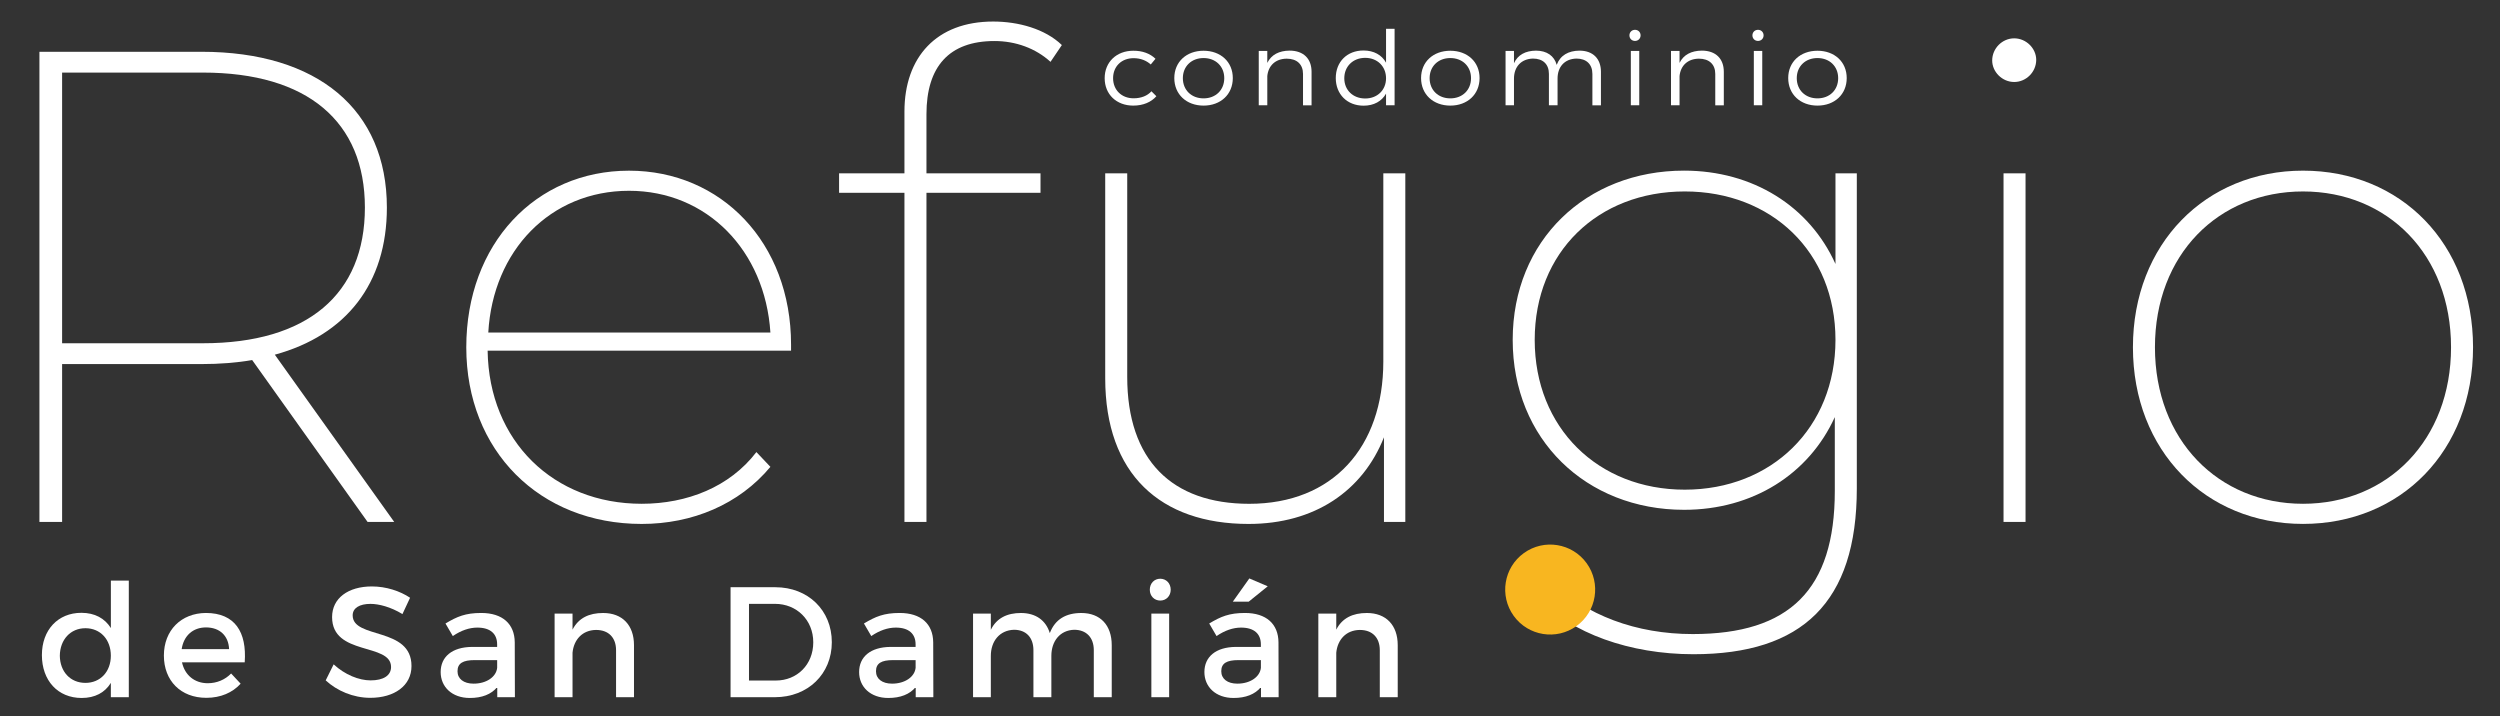
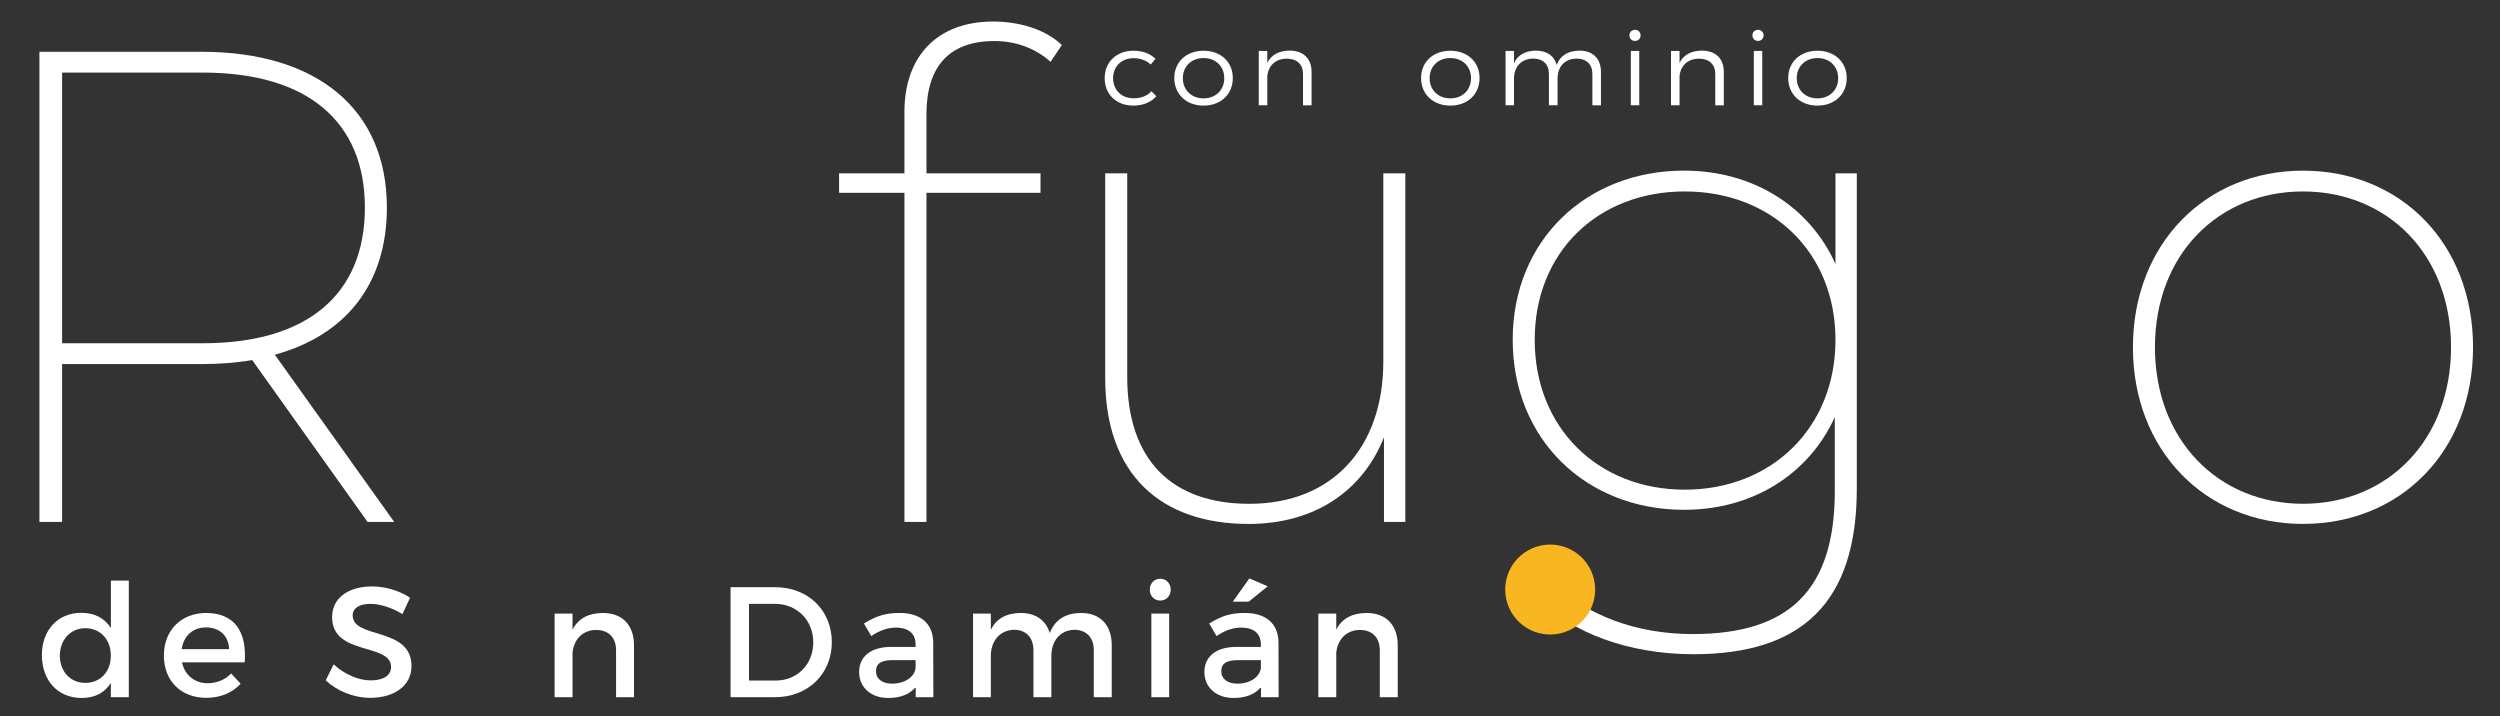
<svg xmlns="http://www.w3.org/2000/svg" version="1.1" id="Capa_1" x="0px" y="0px" viewBox="0 0 1012 290" style="enable-background:new 0 0 1012 290;" xml:space="preserve">
  <rect x="0" y="0" width="1012" height="290" fill="#333333" stroke="none" />
  <style type="text/css">
	.st0{fill:#FFFFFF;}
	.st1{fill:#F8B620;}
</style>
  <g>
    <g>
      <path class="st0" d="M148.79,211.27l-46.71-65.52c-6.21,1.09-13.23,1.63-20.52,1.63H25.14v63.89h-9.18V20.96h65.6    c46.98,0,75.05,23.38,75.05,63.08c0,30.72-16.47,51.66-45.36,59.54l48.33,67.7H148.79z M82.11,138.95    c42.39,0,65.6-19.85,65.6-54.92c0-34.8-23.22-54.65-65.6-54.65H25.14v109.57H82.11z" />
-       <path class="st0" d="M320.22,141.94H197.39c0.54,36.7,26.73,61.99,62.36,61.99c18.36,0,35.64-6.8,46.44-20.93l5.67,5.98    c-12.69,15.22-31.59,23.11-52.11,23.11c-41.31,0-71-29.63-71-71.5s28.08-71.5,65.87-71.5c37.26,0,65.6,29.09,65.6,70.42V141.94z     M197.66,134.6h114.2c-2.16-33.17-25.65-57.37-57.23-57.37C222.76,77.24,199.54,101.43,197.66,134.6z" />
      <path class="st0" d="M375.03,46.24v23.93h46.17v7.88h-46.17v133.22h-8.91V78.05h-26.46v-7.88h26.46V45.15    c0-22.02,12.96-36.43,35.91-36.43c10.26,0,21.06,2.99,27.81,9.52l-4.59,6.8c-5.94-5.44-14.04-8.43-22.68-8.43    C384.21,16.61,375.03,26.94,375.03,46.24z" />
      <path class="st0" d="M568.87,70.17v141.11h-8.64v-34.26c-8.64,21.75-28.08,35.07-54.8,35.07c-35.64,0-58.04-20.12-58.04-59V70.17    h8.91v82.38c0,33.71,18.09,51.39,49.41,51.39c33.75,0,54.26-22.84,54.26-57.64V70.17H568.87z" />
      <path class="st0" d="M751.64,70.17v127.51c0,46.22-22.14,67.15-66.14,67.15c-25.65,0-49.41-8.43-62.9-22.84l5.13-6.8    c14.31,13.87,34.56,21.48,57.5,21.48c39.15,0,57.5-17.94,57.5-57.91v-29.91c-10.53,23.11-33.21,37.52-61.01,37.52    c-39.69,0-69.38-28.55-69.38-68.79s29.7-68.51,69.38-68.51c27.81,0,50.75,14.41,61.28,37.79v-36.7H751.64z M743,137.59    c0-35.62-25.92-60.09-61.01-60.09c-35.1,0-60.74,24.47-60.74,60.09c0,35.62,25.65,60.63,60.74,60.63    C717.08,198.22,743,173.21,743,137.59z" />
-       <path class="st0" d="M806.44,24.49c0-4.89,4.05-8.97,8.91-8.97c4.86,0,8.91,4.08,8.91,8.7c0,4.89-4.05,8.97-8.91,8.97    C810.49,33.19,806.44,29.11,806.44,24.49z M811.03,70.17h8.91v141.11h-8.91V70.17z" />
      <path class="st0" d="M863.41,140.58c0-41.87,29.43-71.5,68.84-71.5c39.69,0,68.84,29.64,68.84,71.5s-29.16,71.5-68.84,71.5    C892.83,212.09,863.41,182.45,863.41,140.58z M992.18,140.58c0-37.52-25.65-63.08-59.93-63.08c-34.29,0-59.93,25.56-59.93,63.08    s25.65,63.35,59.93,63.35C966.54,203.93,992.18,178.1,992.18,140.58z" />
    </g>
    <ellipse transform="matrix(0.811 -0.585 0.585 0.811 -21.219 412.058)" class="st1" cx="627.6" cy="238.89" rx="18.21" ry="18.21" />
    <g>
      <path class="st0" d="M467.74,23.8l-1.91,2.3c-1.77-1.59-4.12-2.55-6.96-2.55c-4.83,0-8.29,3.3-8.29,8.1c0,4.8,3.46,8.14,8.29,8.14    c3.06,0,5.59-1,7.23-2.84l2,2c-2.08,2.38-5.32,3.8-9.36,3.8c-6.78,0-11.57-4.55-11.57-11.1c0-6.55,4.83-11.11,11.57-11.11    C462.5,20.5,465.61,21.71,467.74,23.8z" />
      <path class="st0" d="M499.04,31.6c0,6.6-4.92,11.15-11.84,11.15s-11.84-4.55-11.84-11.15c0-6.55,4.92-11.06,11.84-11.06    S499.04,25.05,499.04,31.6z M478.82,31.64c0,4.84,3.5,8.18,8.38,8.18s8.38-3.34,8.38-8.18c0-4.8-3.5-8.14-8.38-8.14    S478.82,26.84,478.82,31.64z" />
      <path class="st0" d="M530.92,29.06v13.57h-3.46V29.93c0-3.88-2.48-6.18-6.61-6.18c-4.61,0.04-7.45,2.88-7.85,7.06v11.81h-3.46v-22    H513v4.84c1.64-3.34,4.79-4.93,9.04-4.97C527.64,20.5,530.92,23.75,530.92,29.06z" />
-       <path class="st0" d="M564.53,42.62h-3.46v-4.72c-1.73,3.09-4.92,4.88-9.09,4.88c-6.65,0-11.26-4.63-11.26-11.19    c0-6.6,4.61-11.15,11.22-11.15c4.17,0,7.41,1.79,9.13,4.93V11.65h3.46V42.62z M561.07,31.69c0-4.8-3.5-8.27-8.43-8.27    c-4.96,0-8.47,3.46-8.47,8.27c0,4.76,3.5,8.18,8.47,8.18C557.56,39.87,561.07,36.44,561.07,31.69z" />
      <path class="st0" d="M598.93,31.6c0,6.6-4.92,11.15-11.84,11.15s-11.84-4.55-11.84-11.15c0-6.55,4.92-11.06,11.84-11.06    S598.93,25.05,598.93,31.6z M578.71,31.64c0,4.84,3.5,8.18,8.38,8.18s8.38-3.34,8.38-8.18c0-4.8-3.5-8.14-8.38-8.14    S578.71,26.84,578.71,31.64z" />
      <path class="st0" d="M648.06,29.06v13.57h-3.46V29.93c0-3.92-2.44-6.22-6.47-6.22c-4.83,0.13-7.63,3.38-7.63,8.1v10.81H627V29.93    c0-3.92-2.39-6.22-6.47-6.22c-4.79,0.13-7.67,3.38-7.67,8.1v10.81h-3.41v-22h3.41v4.97c1.55-3.42,4.7-5.05,8.91-5.09    c4.39,0,7.4,2.13,8.38,5.76c1.46-3.88,4.75-5.72,9.22-5.76C644.82,20.5,648.06,23.75,648.06,29.06z" />
      <path class="st0" d="M664.11,14.32c0,1.29-0.98,2.25-2.26,2.25c-1.29,0-2.26-0.96-2.26-2.25s0.97-2.25,2.26-2.25    C663.13,12.06,664.11,13.02,664.11,14.32z M660.16,42.62v-22h3.41v22H660.16z" />
      <path class="st0" d="M697.8,29.06v13.57h-3.46V29.93c0-3.88-2.48-6.18-6.61-6.18c-4.61,0.04-7.45,2.88-7.85,7.06v11.81h-3.46v-22    h3.46v4.84c1.64-3.34,4.79-4.93,9.04-4.97C694.52,20.5,697.8,23.75,697.8,29.06z" />
      <path class="st0" d="M713.9,14.32c0,1.29-0.98,2.25-2.26,2.25c-1.29,0-2.26-0.96-2.26-2.25s0.97-2.25,2.26-2.25    C712.92,12.06,713.9,13.02,713.9,14.32z M709.95,42.62v-22h3.41v22H709.95z" />
      <path class="st0" d="M747.55,31.6c0,6.6-4.92,11.15-11.84,11.15c-6.92,0-11.84-4.55-11.84-11.15c0-6.55,4.92-11.06,11.84-11.06    C742.63,20.54,747.55,25.05,747.55,31.6z M727.33,31.64c0,4.84,3.5,8.18,8.38,8.18c4.88,0,8.38-3.34,8.38-8.18    c0-4.8-3.5-8.14-8.38-8.14C730.83,23.5,727.33,26.84,727.33,31.64z" />
    </g>
    <g>
      <path class="st0" d="M52.13,282.22h-7.26v-5.79c-2.4,3.94-6.44,6.11-11.81,6.11c-9.66,0-16.1-7.06-16.1-17.36    c0-10.18,6.5-17.11,15.98-17.11c5.43,0,9.47,2.23,11.94,6.17v-19.21h7.26V282.22z M44.87,265.43c0-6.55-4.23-11.13-10.29-11.13    s-10.29,4.64-10.36,11.13c0.06,6.42,4.23,11,10.36,11C40.64,276.44,44.87,271.86,44.87,265.43z" />
      <path class="st0" d="M99.06,268.11H73.67c1.14,5.22,5.12,8.46,10.42,8.46c3.66,0,7.01-1.4,9.47-3.94l3.85,4.13    c-3.28,3.62-8.08,5.72-13.89,5.72c-10.36,0-17.18-6.93-17.18-17.11c0-10.24,7.01-17.17,16.99-17.24    C95.14,248.14,99.94,255.89,99.06,268.11z M92.74,262.76c-0.25-5.47-3.85-8.78-9.35-8.78c-5.3,0-9.03,3.37-9.85,8.78H92.74z" />
      <path class="st0" d="M166,241.97l-3.09,6.61c-4.8-2.93-9.6-4.13-12.95-4.13c-4.36,0-7.2,1.65-7.2,4.64    c0,9.73,23.87,4.52,23.81,20.54c0,7.95-6.95,12.85-16.67,12.85c-6.95,0-13.52-2.86-18.06-7.06l3.22-6.49    c4.55,4.2,10.23,6.49,14.97,6.49c5.18,0,8.27-1.97,8.27-5.41c0-9.92-23.87-4.39-23.87-20.22c0-7.63,6.5-12.4,16.1-12.4    C156.28,237.39,161.9,239.23,166,241.97z" />
-       <path class="st0" d="M201.31,278.09c-2.4,2.99-6.25,4.45-11.12,4.45c-7.26,0-11.81-4.52-11.81-10.49    c0-6.17,4.61-10.11,12.69-10.18h10.17v-1.02c0-4.26-2.72-6.8-8.02-6.8c-3.22,0-6.57,1.14-9.92,3.43l-2.97-5.09    c4.67-2.8,8.08-4.26,14.46-4.26c8.65,0,13.52,4.45,13.58,11.89l0.06,22.2h-7.14V278.09z M201.25,270.33v-3.12h-9.1    c-4.74,0-6.95,1.27-6.95,4.51c0,3.05,2.46,5.02,6.51,5.02C196.89,276.75,200.87,274.02,201.25,270.33z" />
      <path class="st0" d="M256.64,261.17v21.05h-7.26v-19.02c0-5.09-3.03-8.2-8.08-8.2c-5.56,0.06-9.03,3.94-9.54,9.22v18h-7.26v-33.83    h7.26v6.49c2.4-4.71,6.69-6.74,12.38-6.74C251.96,248.14,256.64,253.1,256.64,261.17z" />
      <path class="st0" d="M313.86,237.71c13.26,0,22.86,9.35,22.86,22.26c0,12.85-9.66,22.26-23.05,22.26h-17.94v-44.52H313.86z     M303.19,275.48h10.86c8.59,0,15.16-6.42,15.16-15.46c0-9.09-6.76-15.58-15.47-15.58h-10.55V275.48z" />
      <path class="st0" d="M370.7,278.09c-2.4,2.99-6.25,4.45-11.12,4.45c-7.26,0-11.81-4.52-11.81-10.49c0-6.17,4.61-10.11,12.69-10.18    h10.17v-1.02c0-4.26-2.72-6.8-8.02-6.8c-3.22,0-6.57,1.14-9.92,3.43l-2.97-5.09c4.67-2.8,8.08-4.26,14.46-4.26    c8.65,0,13.52,4.45,13.58,11.89l0.06,22.2h-7.14V278.09z M370.64,270.33v-3.12h-9.09c-4.74,0-6.95,1.27-6.95,4.51    c0,3.05,2.46,5.02,6.51,5.02C366.28,276.75,370.26,274.02,370.64,270.33z" />
      <path class="st0" d="M450.03,261.17v21.05h-7.26v-19.02c0-5.15-3.03-8.27-7.96-8.27c-5.75,0.19-9.22,4.64-9.22,10.56v16.73h-7.26    v-19.02c0-5.15-2.97-8.27-7.89-8.27c-5.81,0.19-9.35,4.64-9.35,10.56v16.73h-7.2v-33.83h7.2v6.55c2.34-4.77,6.63-6.8,12.19-6.8    c6,0,10.11,2.99,11.68,8.14c2.15-5.66,6.63-8.14,12.76-8.14C445.42,248.14,450.03,253.1,450.03,261.17z" />
      <path class="st0" d="M473.9,238.72c0,2.54-1.83,4.39-4.23,4.39s-4.23-1.84-4.23-4.39c0-2.61,1.83-4.45,4.23-4.45    S473.9,236.12,473.9,238.72z M466.07,282.22v-33.83h7.2v33.83H466.07z" />
      <path class="st0" d="M510.47,278.09c-2.4,2.99-6.25,4.45-11.12,4.45c-7.26,0-11.81-4.52-11.81-10.49    c0-6.17,4.61-10.11,12.69-10.18h10.17v-1.02c0-4.26-2.72-6.8-8.02-6.8c-3.22,0-6.57,1.14-9.92,3.43l-2.97-5.09    c4.67-2.8,8.08-4.26,14.46-4.26c8.65,0,13.52,4.45,13.58,11.89l0.06,22.2h-7.14V278.09z M510.41,270.33v-3.12h-9.09    c-4.74,0-6.95,1.27-6.95,4.51c0,3.05,2.46,5.02,6.51,5.02C506.05,276.75,510.03,274.02,510.41,270.33z M499.04,243.56l6.69-9.41    l7.45,3.18l-7.71,6.23H499.04z" />
      <path class="st0" d="M565.8,261.17v21.05h-7.26v-19.02c0-5.09-3.03-8.2-8.08-8.2c-5.56,0.06-9.03,3.94-9.54,9.22v18h-7.26v-33.83    h7.26v6.49c2.4-4.71,6.7-6.74,12.38-6.74C561.12,248.14,565.8,253.1,565.8,261.17z" />
    </g>
  </g>
</svg>